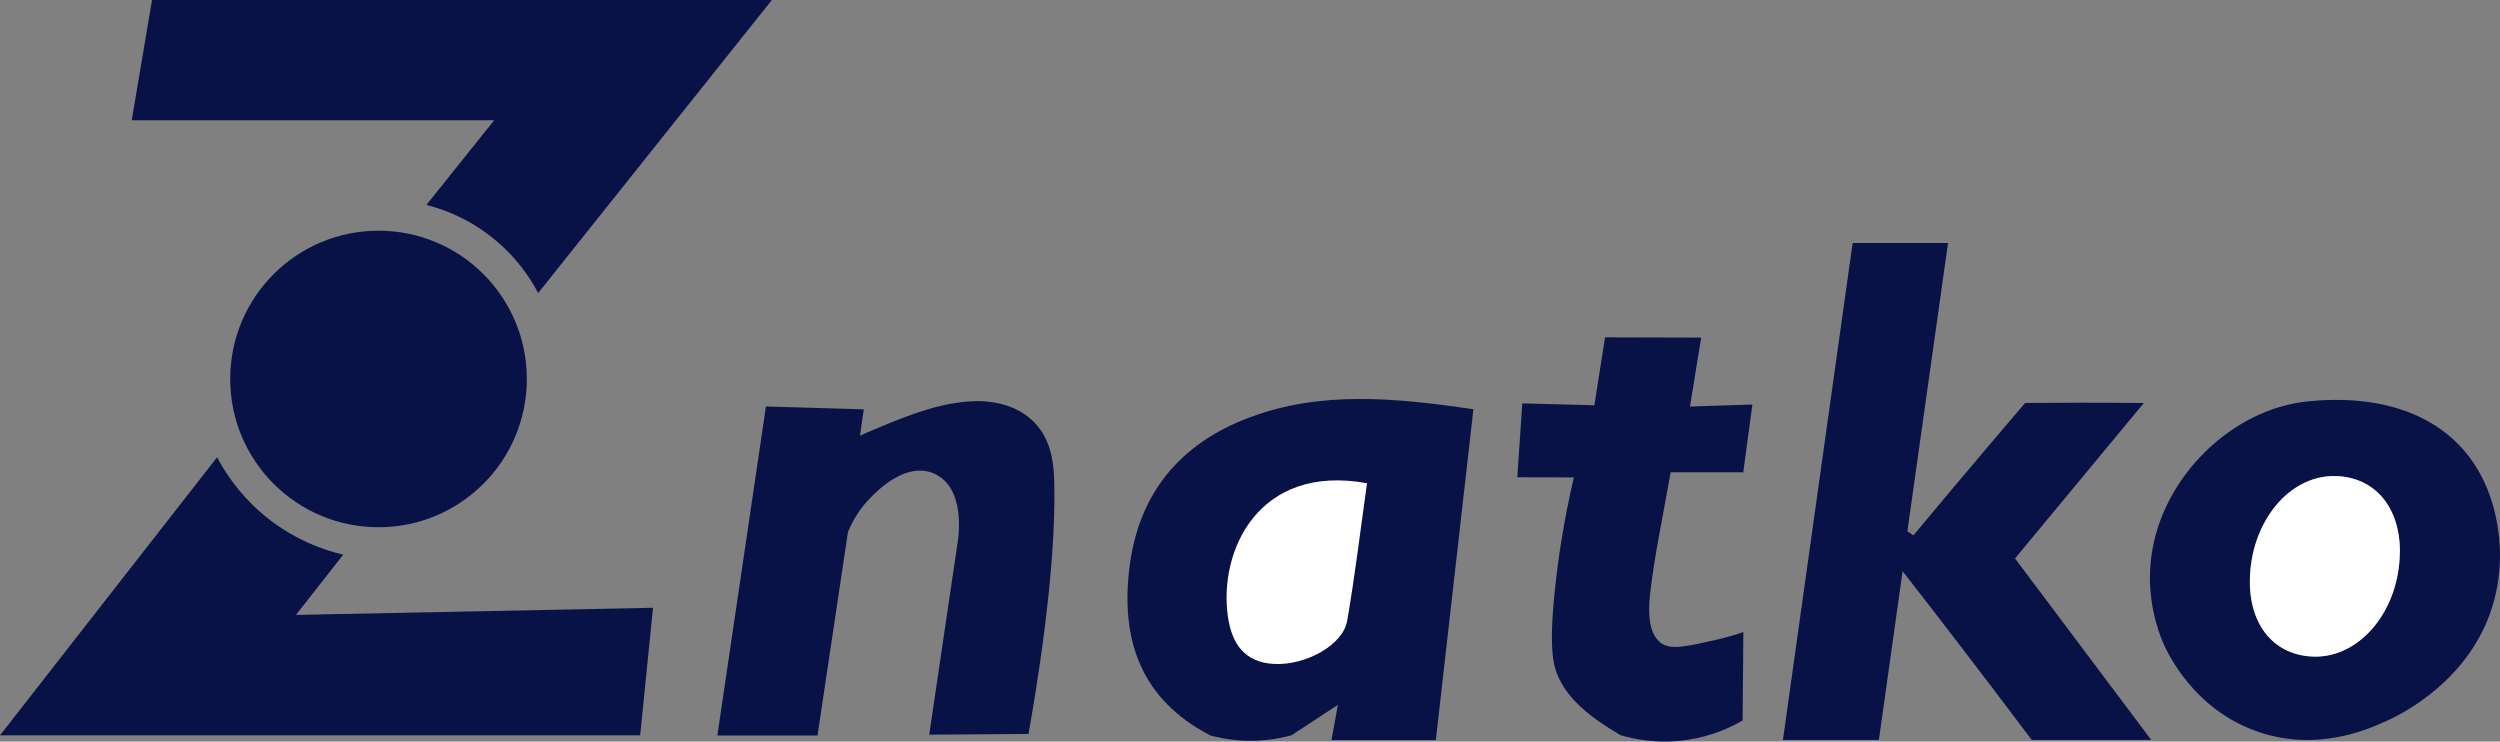
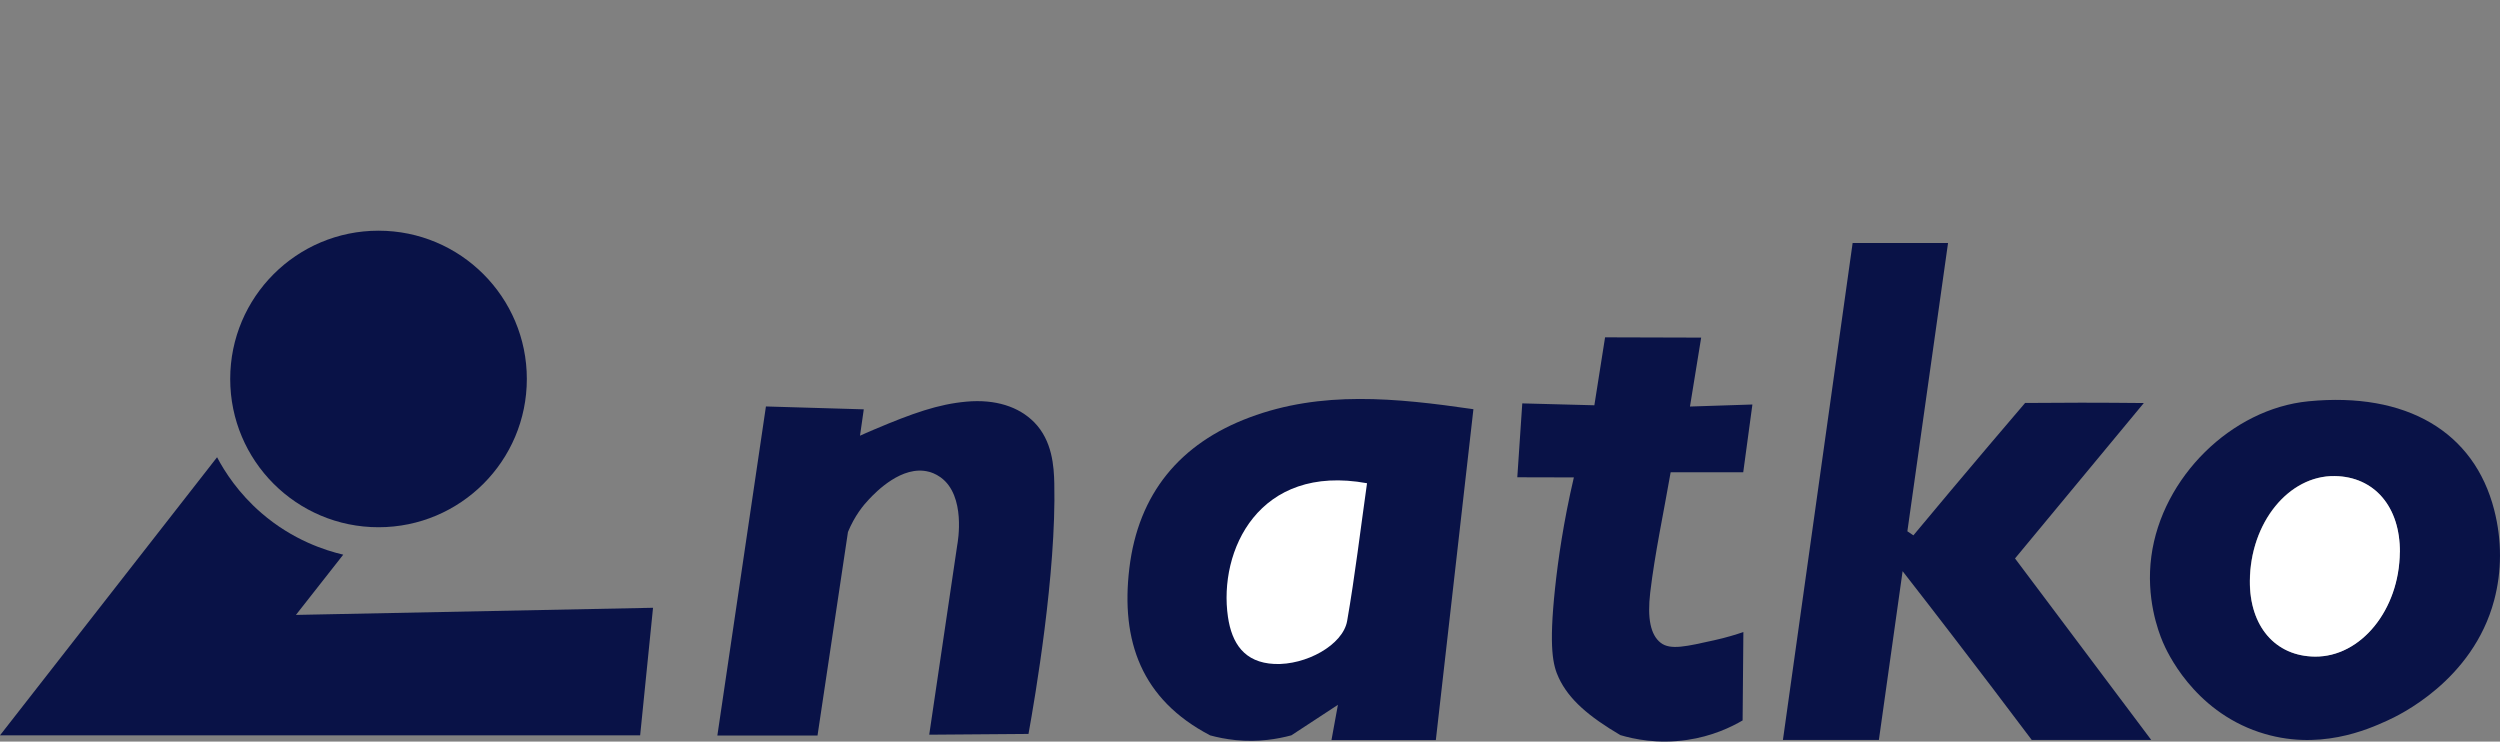
<svg xmlns="http://www.w3.org/2000/svg" width="836" height="248" viewBox="0 0 836 248" fill="none">
  <rect x="0" y="0" width="836" height="248" fill="#808080" stroke="none" />
  <g clip-path="url(#clip0_590_50)">
    <path d="M404.612 245.871C381.698 233.891 374.747 214.376 377.649 190.065C380.645 165.029 394.595 148.299 417.837 139.595C441.874 130.586 466.567 133.043 492.711 136.834C488.521 173.71 484.332 210.586 480.142 247.485H445.244C445.97 243.554 446.672 239.623 447.398 235.692C442.202 239.085 437.006 242.501 431.833 245.894C427.316 247.111 420.832 248.257 413.179 247.485C409.972 247.157 407.093 246.572 404.612 245.894V245.871Z" fill="#091247" />
    <path d="M457.134 161.59C420.855 154.968 407.42 184.216 410.627 206.304C411.914 215.078 416.057 221.56 426.145 222.028C436.654 222.519 449.082 215.71 450.487 207.638C453.108 192.569 454.91 177.337 457.134 161.59Z" fill="#091247" />
    <path d="M755.485 244.841C733.32 237.424 724.543 217.746 723.255 214.727C721.664 210.984 717.544 199.869 719.417 185.971C722.951 159.624 746.216 136.694 771.962 134.19C804.613 131.008 827.34 144.298 834.057 170.504C836.702 180.823 836.585 191.142 834.057 200.688C826.895 227.667 801.945 239.342 798.223 241.004C791.951 243.858 775.192 251.416 755.508 244.841H755.485ZM802.483 184.66C802.6 169.475 793.964 159.367 780.693 159.179C765.292 158.969 752.489 174.763 752.325 194.183C752.185 209.392 760.821 219.43 774.092 219.547C789.47 219.688 802.319 203.87 802.46 184.637L802.483 184.66Z" fill="#091247" />
    <path d="M541.932 245.871C531.236 239.576 524.659 233.914 521.265 226.707C519.323 222.566 517.871 216.833 520.025 196.57C521.008 187.375 522.787 174.693 526.297 159.647C520.001 159.647 513.705 159.624 507.386 159.601L509.048 134.892L533.155 135.524C534.349 127.942 535.543 120.385 536.736 112.804L568.872 112.897C567.632 120.572 566.368 128.27 565.127 135.945C572.079 135.711 579.054 135.5 586.005 135.266C584.975 142.824 583.969 150.358 582.939 157.916H558.667C556.233 171.932 553.401 184.964 551.833 198.138C550.826 206.748 551.927 212.294 555.32 214.938C558.597 217.512 564.121 216.108 573.249 214.096C577.275 213.206 580.575 212.177 582.986 211.358L582.728 240.91C578.96 243.11 572.57 246.222 564.097 247.438C554.29 248.866 546.309 247.134 541.932 245.847V245.871Z" fill="#091247" />
    <path d="M619.475 81.263H651.424C646.813 113.95 642.319 145.796 637.825 177.664L639.838 179.021C648.17 169.007 656.596 158.992 665.116 148.931C669.142 144.181 673.167 139.455 677.193 134.751C683.372 134.705 689.622 134.658 695.894 134.658C702.963 134.658 709.961 134.705 716.889 134.775C701.418 153.423 687.749 169.919 673.823 186.743C689.013 206.982 704.18 227.222 719.37 247.438H679.417C670.757 235.926 661.98 224.367 653.062 212.762C647.445 205.462 641.851 198.185 636.233 191.001L628.299 247.438H596.21C603.981 192.031 611.751 136.647 619.522 81.239L619.475 81.263Z" fill="#091247" />
    <path d="M343.968 245.426C332.898 245.519 321.803 245.59 310.732 245.683C313.845 224.554 316.982 203.426 320.095 182.32C320.305 181.174 323.067 165.778 314.548 159.624C312.792 158.36 311.13 157.869 310.592 157.752C301.604 155.389 292.78 164.654 290.627 166.924C288.684 168.96 285.782 172.493 283.559 177.898C280.165 200.594 276.771 223.268 273.377 245.964H239.884C245.29 209.275 250.721 172.587 256.127 135.921C267.034 136.249 277.941 136.553 288.848 136.881L287.584 145.702C288.684 145.21 290.253 144.485 292.172 143.689C305.302 138.121 313.799 135.149 323.184 134.307C332.827 133.441 340.692 135.968 345.864 141.233C351.903 147.386 352.441 155.997 352.558 161.706C353.237 191.703 346.122 233.259 343.922 245.449L343.968 245.426Z" fill="#091247" />
    <path d="M457.134 161.59C454.911 177.337 453.109 192.546 450.487 207.638C449.083 215.71 436.655 222.519 426.145 222.028C416.058 221.56 411.915 215.078 410.628 206.304C407.398 184.216 420.856 154.968 457.134 161.59Z" fill="white" />
    <path d="M802.506 184.661C802.366 203.894 789.493 219.712 774.139 219.571C760.845 219.454 752.231 209.393 752.372 194.207C752.536 174.787 765.338 158.993 780.739 159.203C794.01 159.39 802.647 169.475 802.53 184.684L802.506 184.661Z" fill="white" />
-     <path d="M50.836 0C48.566 13.407 46.296 26.815 44.049 40.222H165.243C157.683 49.651 150.146 59.105 142.586 68.534C147.431 69.751 155.787 72.535 164.213 79.133C172.873 85.896 177.624 93.523 179.965 97.993C206.015 65.328 232.066 32.664 258.116 0H50.836Z" fill="#091247" />
    <path d="M126.577 176.307C153.968 176.307 176.173 154.109 176.173 126.726C176.173 99.343 153.968 77.144 126.577 77.144C99.186 77.144 76.981 99.343 76.981 126.726C76.981 154.109 99.186 176.307 126.577 176.307Z" fill="#091247" />
    <path d="M72.581 152.886C75.132 157.729 79.719 164.913 87.443 171.581C97.952 180.66 108.906 184.099 114.781 185.48C109.515 192.195 104.225 198.91 98.959 205.626L218.374 203.239L214.067 245.895H0C24.201 214.892 48.379 183.912 72.581 152.909V152.886Z" fill="#091247" />
  </g>
  <defs>
    <clipPath id="clip0_590_50">
      <rect width="836" height="248" fill="white" />
    </clipPath>
  </defs>
</svg>